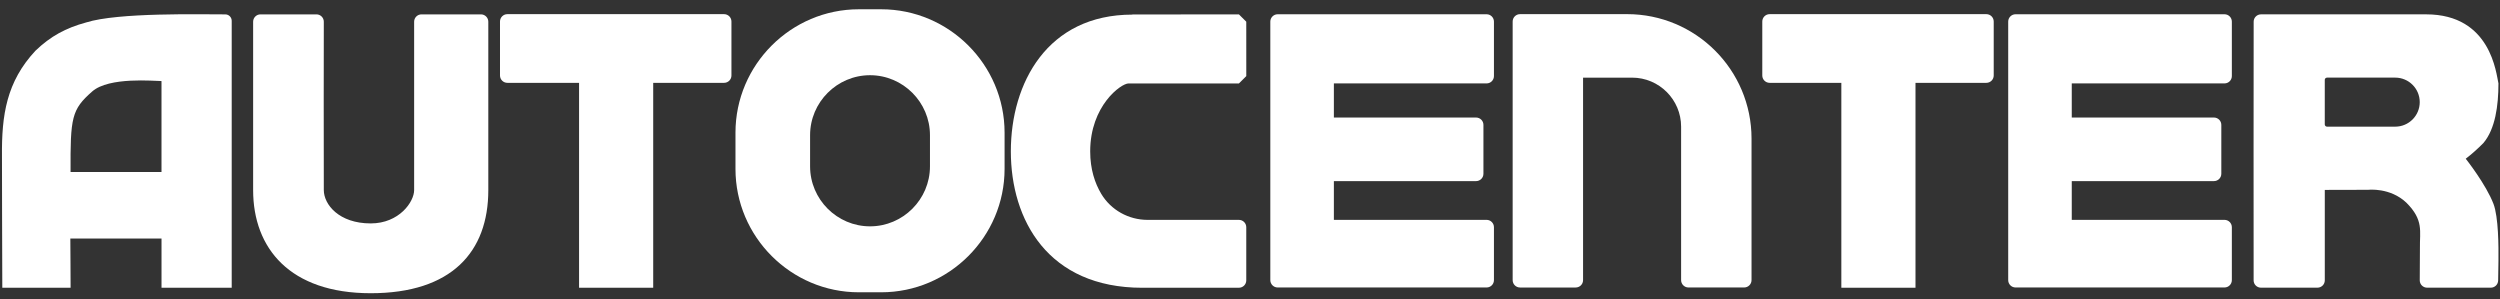
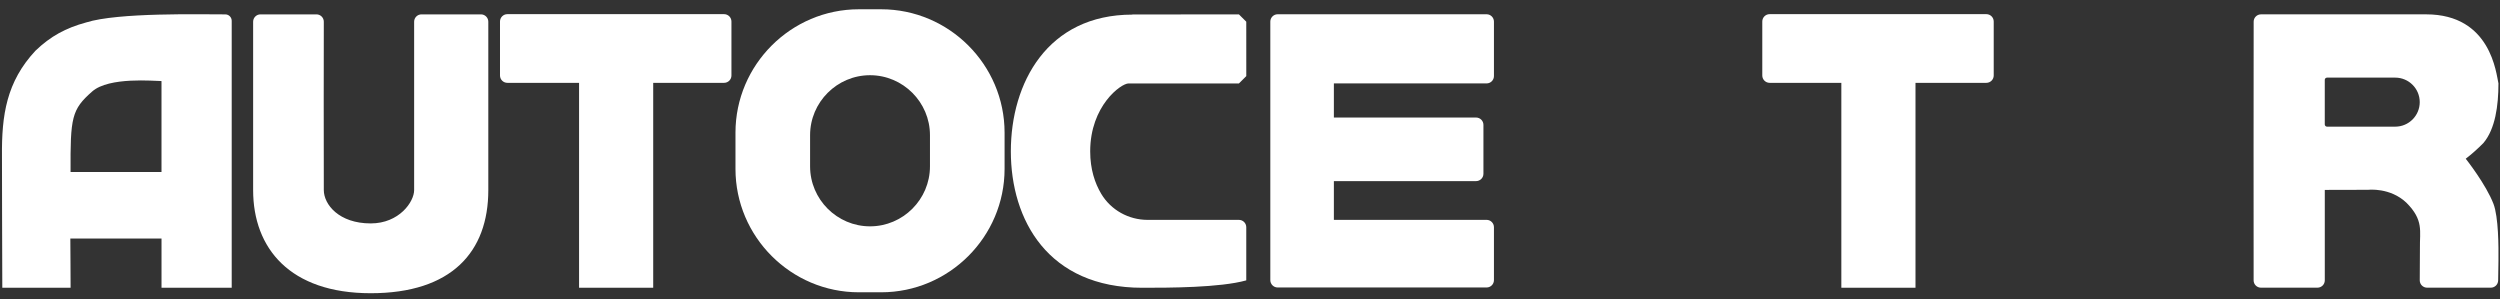
<svg xmlns="http://www.w3.org/2000/svg" width="142" height="17" viewBox="0 0 142 17" fill="none">
  <rect x="0" y="0" width="142" height="17" fill="#333333" stroke="none" />
  <path d="M17.974 0.816C18.205 0.816 18.392 1.003 18.392 1.234C18.39 2.893 18.381 8.309 18.392 10.798C18.395 11.617 19.255 12.69 21.056 12.69C22.674 12.69 23.523 11.463 23.523 10.798V1.234C23.523 1.003 23.71 0.816 23.941 0.816H27.318C27.549 0.816 27.736 1.003 27.736 1.234V10.798C27.736 14.307 25.652 16.655 21.057 16.655C16.462 16.655 14.378 14.097 14.378 10.798V1.234C14.378 1.003 14.565 0.816 14.796 0.816H17.975H17.974Z" fill="white" />
-   <path d="M64.322 0.823C64.322 0.823 68.825 0.816 70.37 0.816C70.533 0.978 70.624 1.07 70.788 1.233C70.788 2.012 70.79 3.554 70.789 4.323C70.626 4.485 70.535 4.577 70.372 4.739C68.45 4.739 66.011 4.739 64.103 4.739C63.674 4.738 61.923 6.011 61.923 8.598C61.923 9.615 62.191 10.406 62.548 11.006C63.1 11.932 64.107 12.489 65.185 12.489C66.449 12.489 68.588 12.489 70.371 12.489C70.602 12.489 70.788 12.676 70.788 12.907V15.925C70.788 16.155 70.602 16.343 70.371 16.343C69.293 16.343 66.39 16.345 64.883 16.345C59.523 16.345 57.416 12.489 57.416 8.598C57.416 4.708 59.496 0.83 64.318 0.83L64.32 0.823H64.322Z" fill="white" />
+   <path d="M64.322 0.823C64.322 0.823 68.825 0.816 70.37 0.816C70.533 0.978 70.624 1.07 70.788 1.233C70.788 2.012 70.79 3.554 70.789 4.323C70.626 4.485 70.535 4.577 70.372 4.739C68.45 4.739 66.011 4.739 64.103 4.739C63.674 4.738 61.923 6.011 61.923 8.598C61.923 9.615 62.191 10.406 62.548 11.006C63.1 11.932 64.107 12.489 65.185 12.489C66.449 12.489 68.588 12.489 70.371 12.489C70.602 12.489 70.788 12.676 70.788 12.907V15.925C69.293 16.343 66.39 16.345 64.883 16.345C59.523 16.345 57.416 12.489 57.416 8.598C57.416 4.708 59.496 0.83 64.318 0.83L64.32 0.823H64.322Z" fill="white" />
  <path d="M12.796 0.817C11.394 0.82 6.708 0.7 4.889 1.276C3.742 1.588 2.876 2.054 2.016 2.879C0.365 4.649 0.091 6.542 0.112 8.869C0.113 9.066 0.122 15.184 0.131 16.343H4.01C4.014 16.019 3.995 13.962 3.995 13.547C4.562 13.545 7.57 13.547 9.174 13.547V16.343H13.161V1.183C13.161 0.981 12.999 0.817 12.796 0.817ZM9.173 9.77C8.448 9.773 4.349 9.77 4.008 9.77C3.994 6.662 4.067 6.223 5.239 5.194C6.198 4.352 8.767 4.604 9.173 4.604C9.173 5.88 9.175 9.39 9.173 9.77Z" fill="white" />
  <path d="M41.128 0.804H28.818C28.587 0.804 28.4 0.991 28.4 1.222V4.288C28.4 4.518 28.587 4.705 28.818 4.705H32.891V16.343H37.102V4.705H41.128C41.359 4.705 41.546 4.518 41.546 4.288V1.222C41.546 0.991 41.359 0.804 41.128 0.804Z" fill="white" />
  <path d="M112.825 0.804H100.515C100.285 0.804 100.098 0.991 100.098 1.222V4.288C100.098 4.518 100.285 4.705 100.515 4.705H104.588V16.343H108.8V4.705H112.825C113.056 4.705 113.243 4.518 113.243 4.288V1.222C113.243 0.991 113.056 0.804 112.825 0.804Z" fill="white" />
  <path d="M84.439 4.738C84.669 4.738 84.856 4.551 84.856 4.321V1.228C84.856 0.998 84.669 0.81 84.439 0.81H72.572C72.341 0.81 72.154 0.998 72.154 1.228V15.911C72.154 16.142 72.341 16.329 72.572 16.329H84.439C84.669 16.329 84.856 16.142 84.856 15.911V12.906C84.856 12.675 84.669 12.488 84.439 12.488H75.764V10.287H83.841C84.072 10.287 84.259 10.1 84.259 9.87V7.094C84.259 6.863 84.072 6.676 83.841 6.676H75.764V4.737H84.439V4.738Z" fill="white" />
-   <path d="M126.351 4.738C126.582 4.738 126.769 4.551 126.769 4.321V1.228C126.769 0.998 126.582 0.81 126.351 0.81H114.484C114.253 0.81 114.066 0.998 114.066 1.228V15.911C114.066 16.142 114.253 16.329 114.484 16.329H126.351C126.582 16.329 126.769 16.142 126.769 15.911V12.906C126.769 12.675 126.582 12.488 126.351 12.488H117.676V10.287H125.753C125.984 10.287 126.171 10.1 126.171 9.87V7.094C126.171 6.863 125.984 6.676 125.753 6.676H117.676V4.737H126.351V4.738Z" fill="white" />
  <path d="M141.627 11.574C141.209 10.485 140.096 9.068 140.054 9.016C140.411 8.74 140.739 8.447 141.057 8.125C141.734 7.324 141.912 5.995 141.912 4.737C141.784 4.195 141.495 0.815 137.805 0.815H128.426C128.195 0.815 128.008 1.001 128.008 1.231C128.006 3.42 127.997 13.302 128.006 15.926C128.006 16.155 128.193 16.34 128.423 16.34H131.631C131.861 16.34 132.048 16.154 132.048 15.924C132.048 14.559 132.048 10.905 132.048 10.787C132.321 10.785 134.351 10.781 134.518 10.781C134.518 10.781 135.761 10.635 136.687 11.517C137.675 12.505 137.436 13.131 137.452 14.089C137.452 14.279 137.445 15.304 137.442 15.921C137.441 16.153 137.628 16.34 137.86 16.34H141.478C141.705 16.34 141.891 16.159 141.895 15.931C141.901 15.65 141.908 15.254 141.912 14.821C141.921 14.015 141.917 12.324 141.627 11.573V11.574ZM137.441 5.801C137.441 6.57 136.818 7.194 136.049 7.194H132.175C132.105 7.194 132.047 7.137 132.047 7.066V4.536C132.047 4.466 132.105 4.409 132.175 4.409H136.049C136.817 4.409 137.441 5.032 137.441 5.801Z" fill="white" />
-   <path d="M92.417 0.804H86.337C86.106 0.804 85.919 0.991 85.919 1.222V15.912C85.919 16.143 86.106 16.33 86.337 16.33H89.5C89.731 16.33 89.918 16.143 89.918 15.912V4.41H92.701C94.24 4.41 95.487 5.658 95.487 7.196V15.911C95.487 16.142 95.674 16.329 95.905 16.329H99.069C99.299 16.329 99.487 16.142 99.487 15.911V7.872C99.487 3.968 96.322 0.803 92.417 0.803V0.804Z" fill="white" />
  <path d="M50.053 0.527H48.782C44.928 0.527 41.775 3.68 41.775 7.533V9.595C41.775 13.449 44.928 16.602 48.782 16.602H50.053C53.907 16.602 57.06 13.449 57.06 9.595V7.533C57.06 3.68 53.907 0.527 50.053 0.527ZM52.822 9.451C52.822 11.323 51.291 12.856 49.418 12.856C47.546 12.856 46.013 11.324 46.013 9.451V7.677C46.013 5.805 47.544 4.272 49.418 4.272C51.29 4.272 52.822 5.804 52.822 7.677V9.451Z" fill="white" />
</svg>